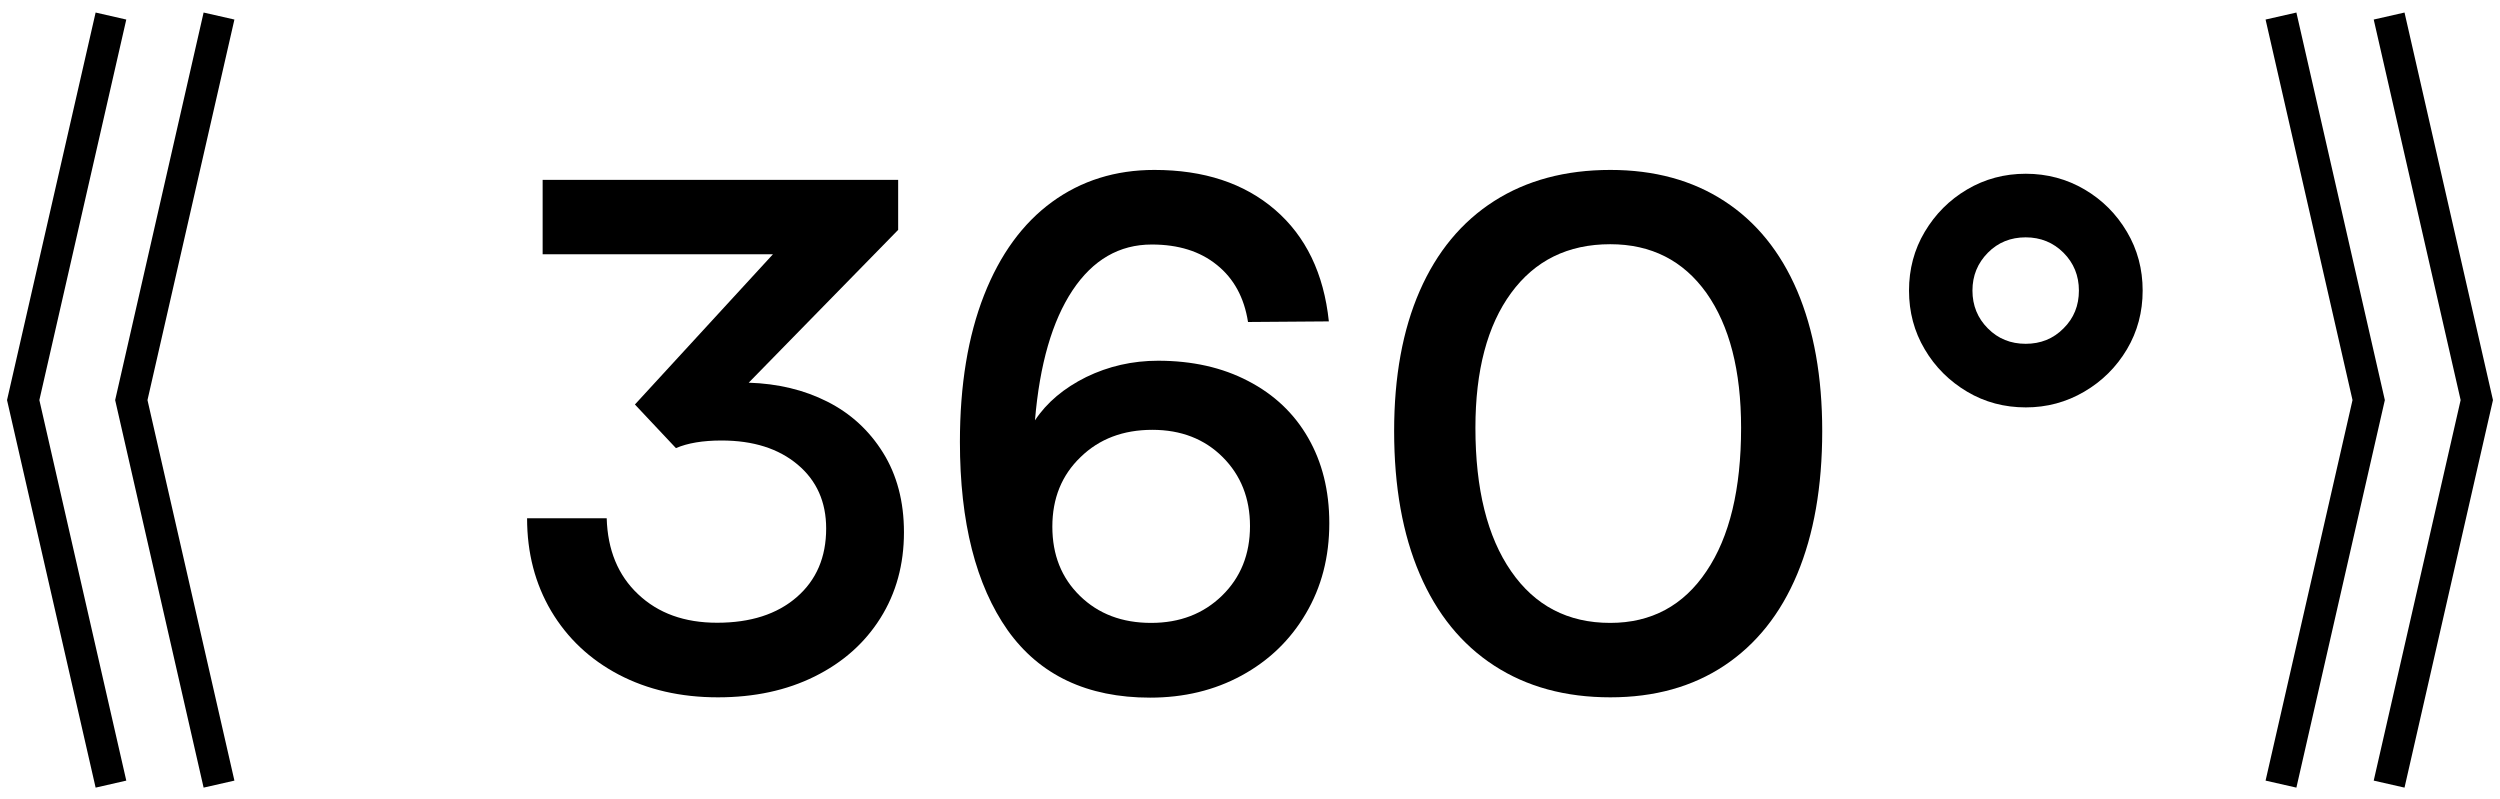
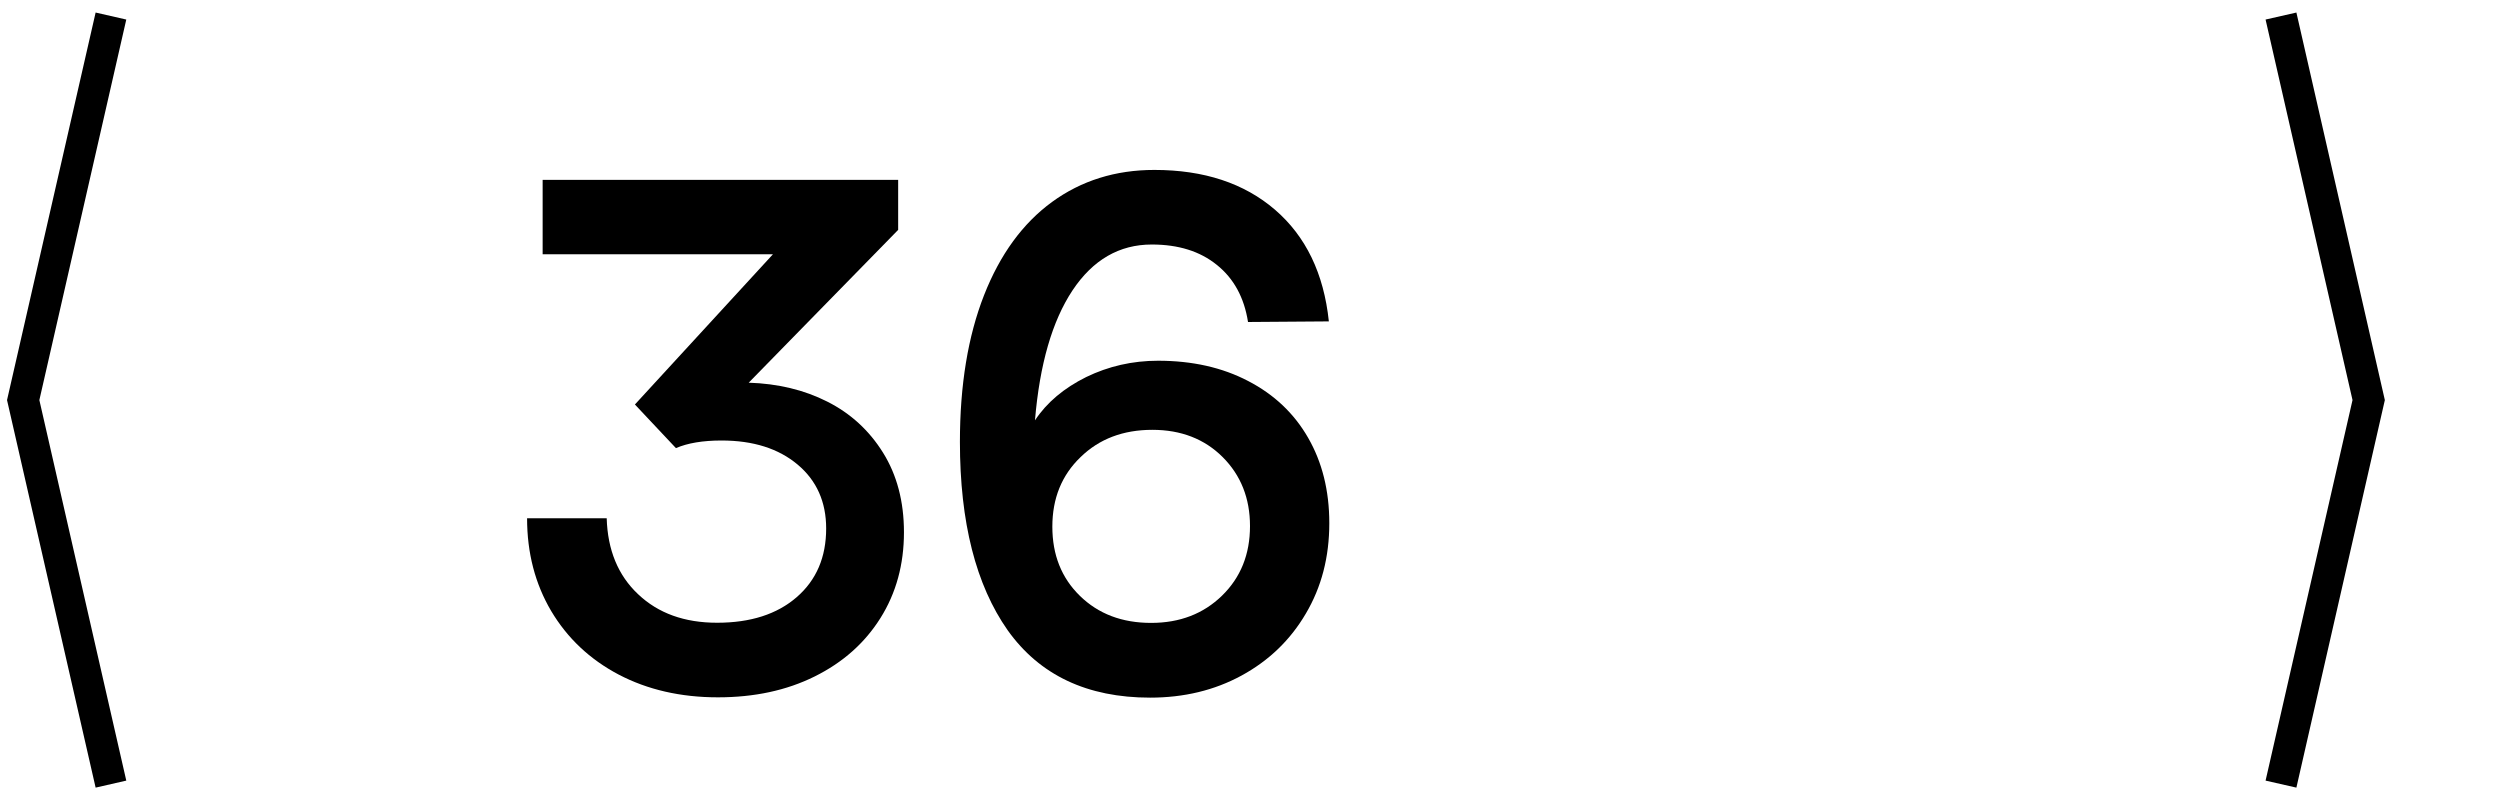
<svg xmlns="http://www.w3.org/2000/svg" width="144" height="46" viewBox="0 0 144 46" fill="none">
  <path d="M31.748 35.194C30.826 33.63 30.36 31.856 30.36 29.853H34.946C34.999 31.672 35.596 33.139 36.756 34.228C37.915 35.326 39.426 35.87 41.306 35.87C43.23 35.87 44.759 35.379 45.892 34.395C47.025 33.411 47.587 32.093 47.587 30.442C47.587 28.913 47.043 27.683 45.945 26.761C44.846 25.838 43.388 25.373 41.561 25.373C40.48 25.373 39.602 25.522 38.934 25.812L36.571 23.299L44.521 14.646H31.256V10.359H51.734V13.241L43.125 22.043C44.803 22.096 46.313 22.456 47.649 23.132C48.993 23.809 50.065 24.793 50.864 26.076C51.663 27.358 52.068 28.887 52.068 30.661C52.068 32.506 51.62 34.157 50.715 35.598C49.81 37.039 48.554 38.155 46.928 38.963C45.303 39.771 43.441 40.166 41.35 40.166C39.207 40.166 37.3 39.727 35.64 38.858C33.971 37.979 32.68 36.758 31.748 35.194Z" fill="black" />
  <path d="M55.291 25.452C55.291 22.175 55.757 19.364 56.679 17.009C57.602 14.655 58.911 12.863 60.597 11.633C62.284 10.403 64.252 9.788 66.492 9.788C69.347 9.788 71.666 10.553 73.441 12.081C75.215 13.61 76.252 15.753 76.542 18.512L71.886 18.547C71.666 17.141 71.069 16.043 70.094 15.261C69.119 14.47 67.871 14.084 66.343 14.084C64.472 14.084 62.952 14.962 61.775 16.728C60.606 18.494 59.886 20.98 59.614 24.213C60.299 23.176 61.291 22.351 62.565 21.718C63.848 21.095 65.227 20.778 66.703 20.778C68.671 20.778 70.401 21.165 71.895 21.947C73.388 22.72 74.539 23.809 75.347 25.215C76.155 26.62 76.568 28.254 76.568 30.134C76.568 32.084 76.12 33.815 75.215 35.344C74.319 36.872 73.081 38.058 71.517 38.91C69.953 39.762 68.196 40.184 66.246 40.184C62.627 40.184 59.886 38.893 58.041 36.301C56.214 33.701 55.291 30.09 55.291 25.452ZM72 30.301C72 28.702 71.473 27.376 70.428 26.33C69.382 25.285 68.029 24.758 66.378 24.758C64.7 24.758 63.321 25.276 62.24 26.33C61.151 27.376 60.615 28.711 60.615 30.336C60.615 31.961 61.142 33.288 62.205 34.324C63.268 35.361 64.63 35.879 66.308 35.879C67.959 35.879 69.321 35.352 70.392 34.307C71.464 33.261 72 31.926 72 30.301Z" fill="black" />
-   <path d="M81.777 33.068C80.793 30.775 80.302 28.035 80.302 24.828C80.302 21.701 80.793 19.003 81.777 16.755C82.761 14.506 84.193 12.775 86.064 11.58C87.936 10.386 90.167 9.788 92.758 9.788C95.297 9.788 97.484 10.386 99.32 11.58C101.156 12.775 102.553 14.497 103.52 16.755C104.477 19.012 104.96 21.701 104.96 24.828C104.96 28.035 104.477 30.775 103.52 33.068C102.562 35.361 101.156 37.118 99.32 38.339C97.484 39.56 95.297 40.166 92.758 40.166C90.167 40.166 87.944 39.56 86.064 38.339C84.184 37.118 82.761 35.361 81.777 33.068ZM100.287 24.643C100.287 21.34 99.619 18.758 98.293 16.878C96.957 15.007 95.113 14.067 92.749 14.067C90.307 14.067 88.41 15.007 87.039 16.878C85.669 18.749 84.984 21.34 84.984 24.643C84.984 28.166 85.669 30.925 87.039 32.901C88.41 34.887 90.307 35.879 92.749 35.879C95.113 35.879 96.966 34.887 98.293 32.901C99.628 30.925 100.287 28.166 100.287 24.643Z" fill="black" />
-   <path d="M110.864 20.119C110.257 19.1 109.959 17.967 109.959 16.737C109.959 15.507 110.257 14.374 110.864 13.355C111.47 12.336 112.278 11.519 113.306 10.913C114.334 10.306 115.458 10.008 116.688 10.008C117.918 10.008 119.051 10.315 120.07 10.913C121.089 11.51 121.906 12.327 122.512 13.355C123.118 14.374 123.417 15.507 123.417 16.737C123.417 17.967 123.118 19.1 122.512 20.119C121.906 21.138 121.089 21.955 120.052 22.561C119.016 23.168 117.891 23.466 116.688 23.466C115.458 23.466 114.325 23.168 113.306 22.561C112.287 21.955 111.461 21.138 110.864 20.119ZM119.745 16.737C119.745 15.876 119.446 15.147 118.858 14.558C118.269 13.97 117.54 13.671 116.679 13.671C115.818 13.671 115.089 13.961 114.5 14.558C113.912 15.156 113.613 15.876 113.613 16.737C113.613 17.598 113.912 18.327 114.5 18.916C115.089 19.513 115.818 19.803 116.679 19.803C117.54 19.803 118.269 19.513 118.858 18.916C119.455 18.327 119.745 17.598 119.745 16.737Z" fill="black" />
-   <path d="M11.728 45.367L6.633 23.045L11.728 0.722L13.502 1.126L8.495 23.045L13.502 44.963L11.728 45.367Z" fill="black" />
  <path d="M5.508 45.367L0.405 23.045L5.508 0.722L7.274 1.126L2.267 23.045L7.274 44.963L5.508 45.367Z" fill="black" />
  <path d="M132.272 45.367L130.497 44.963L135.505 23.045L130.497 1.126L132.272 0.722L137.367 23.045L132.272 45.367Z" fill="black" />
-   <path d="M138.5 45.367L136.726 44.963L141.733 23.045L136.726 1.126L138.5 0.722L143.595 23.045L138.5 45.367Z" fill="black" />
</svg>